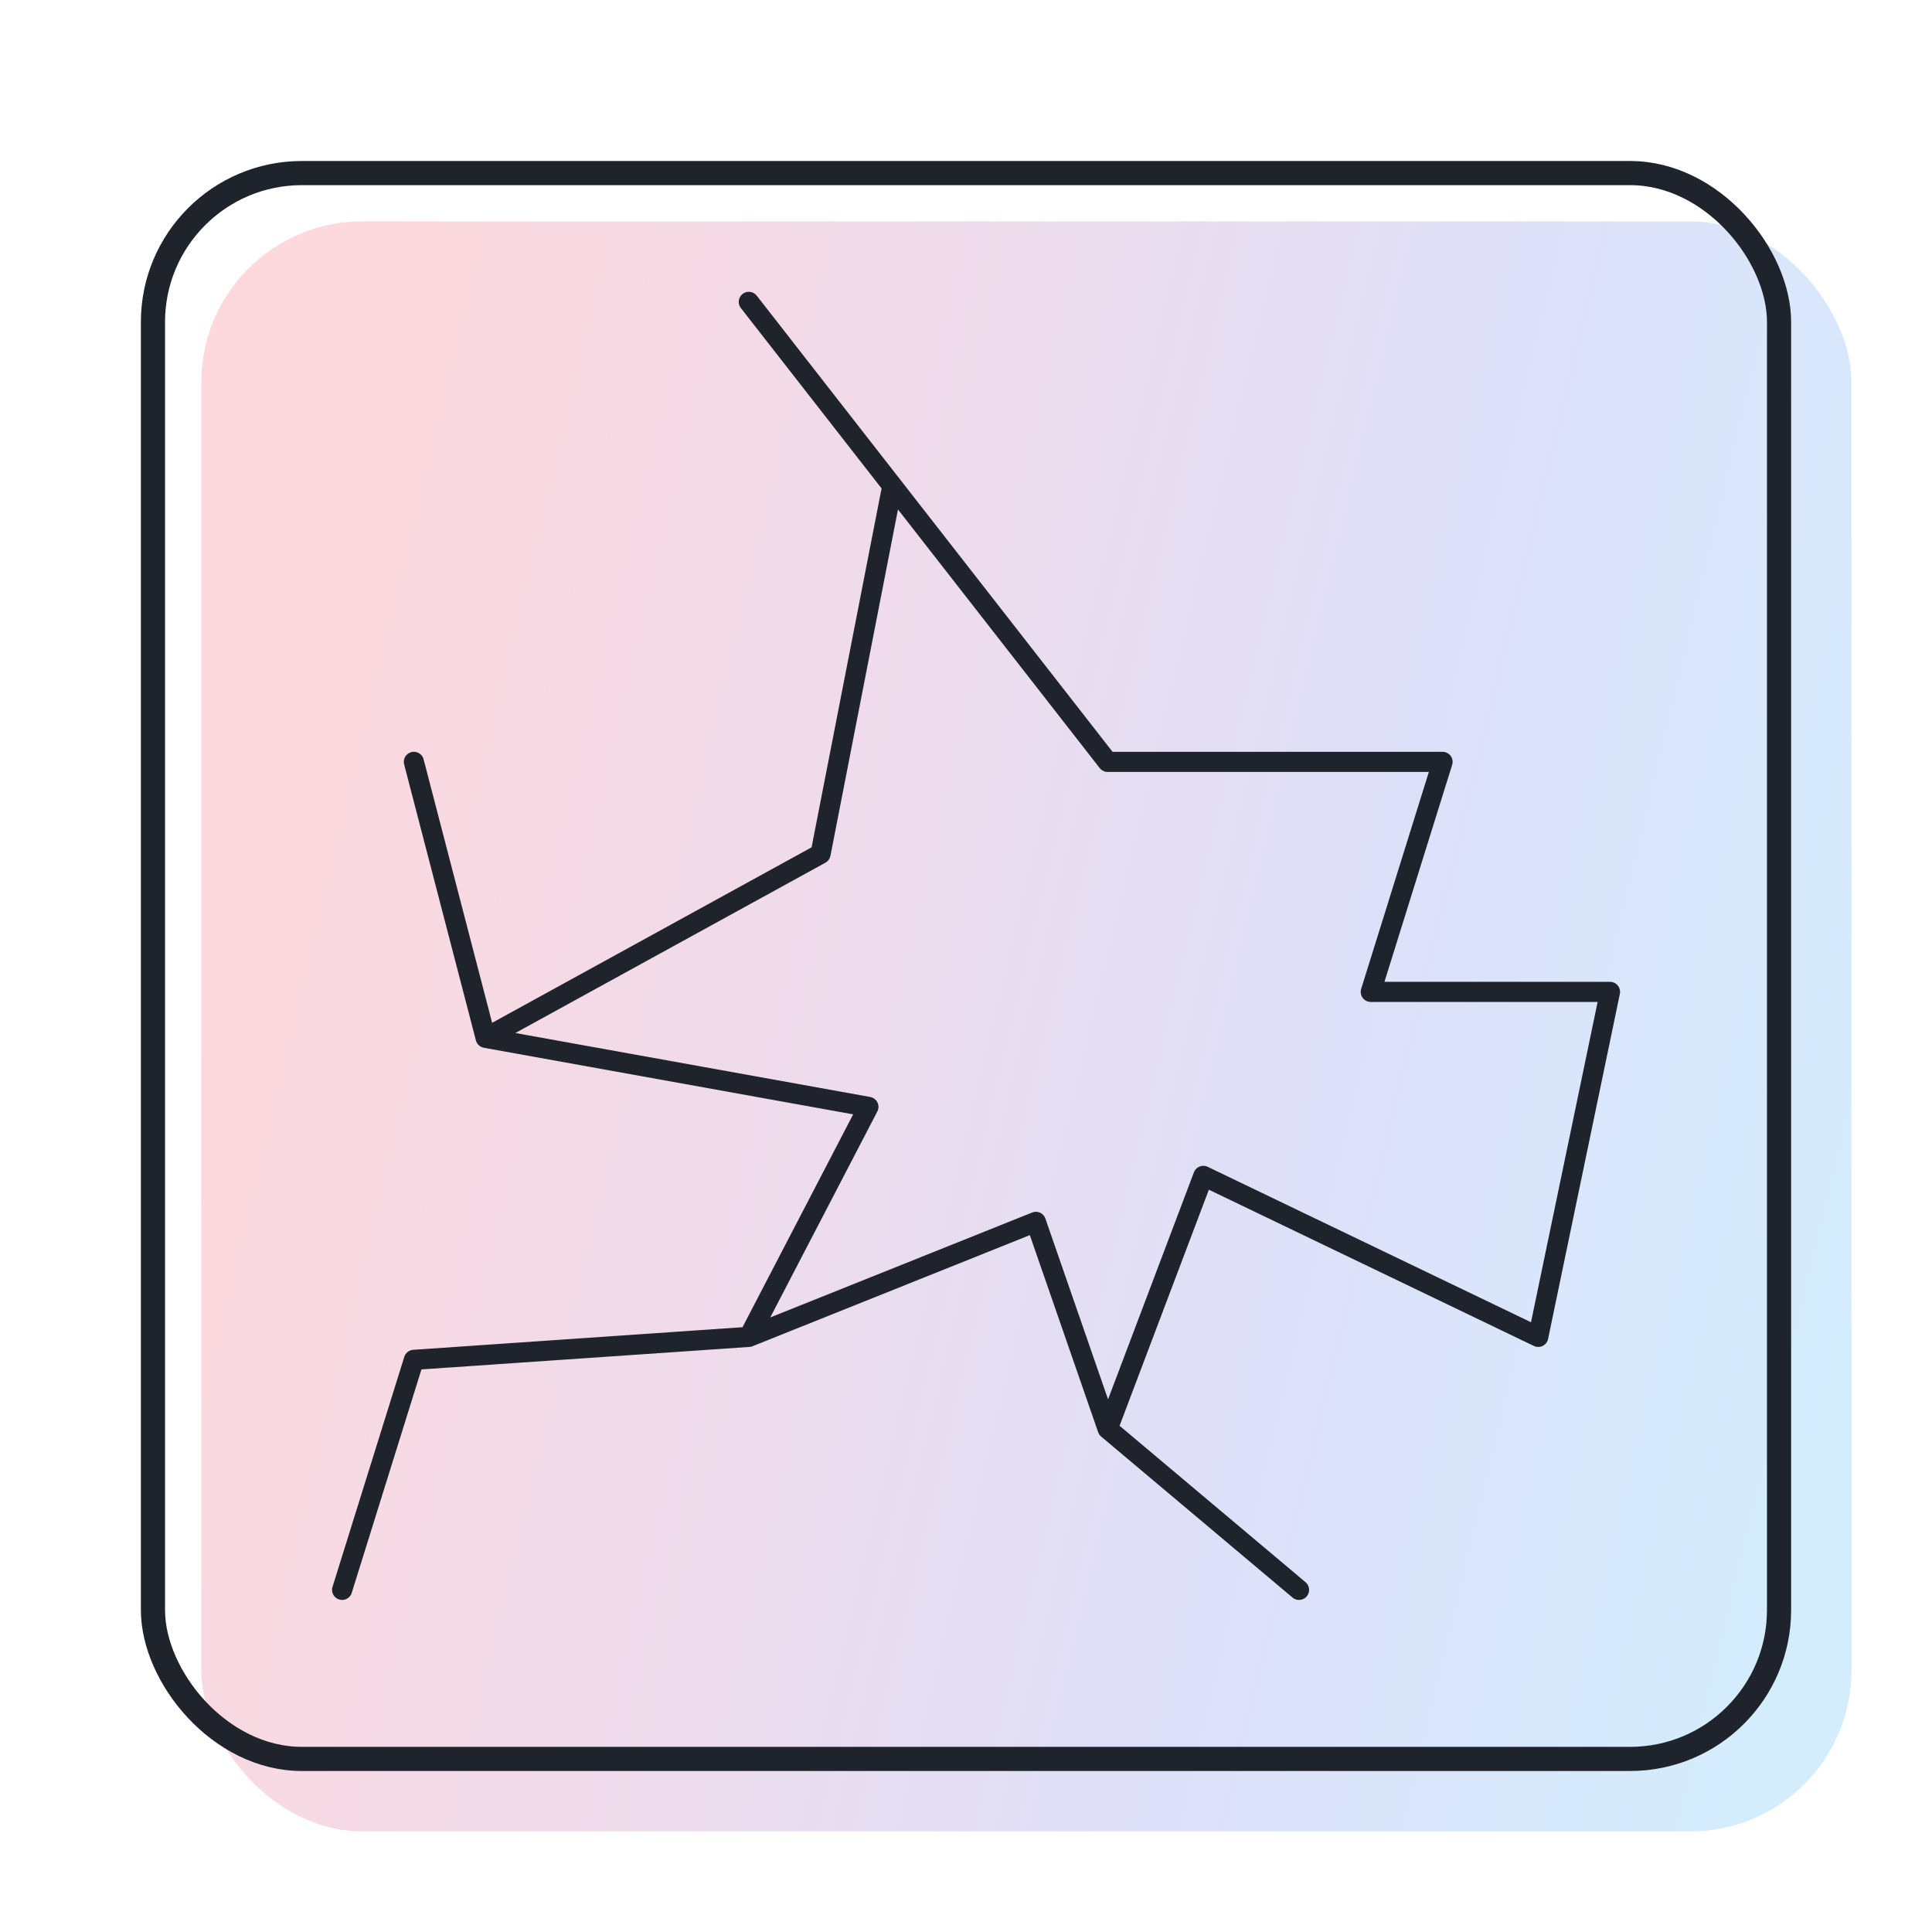
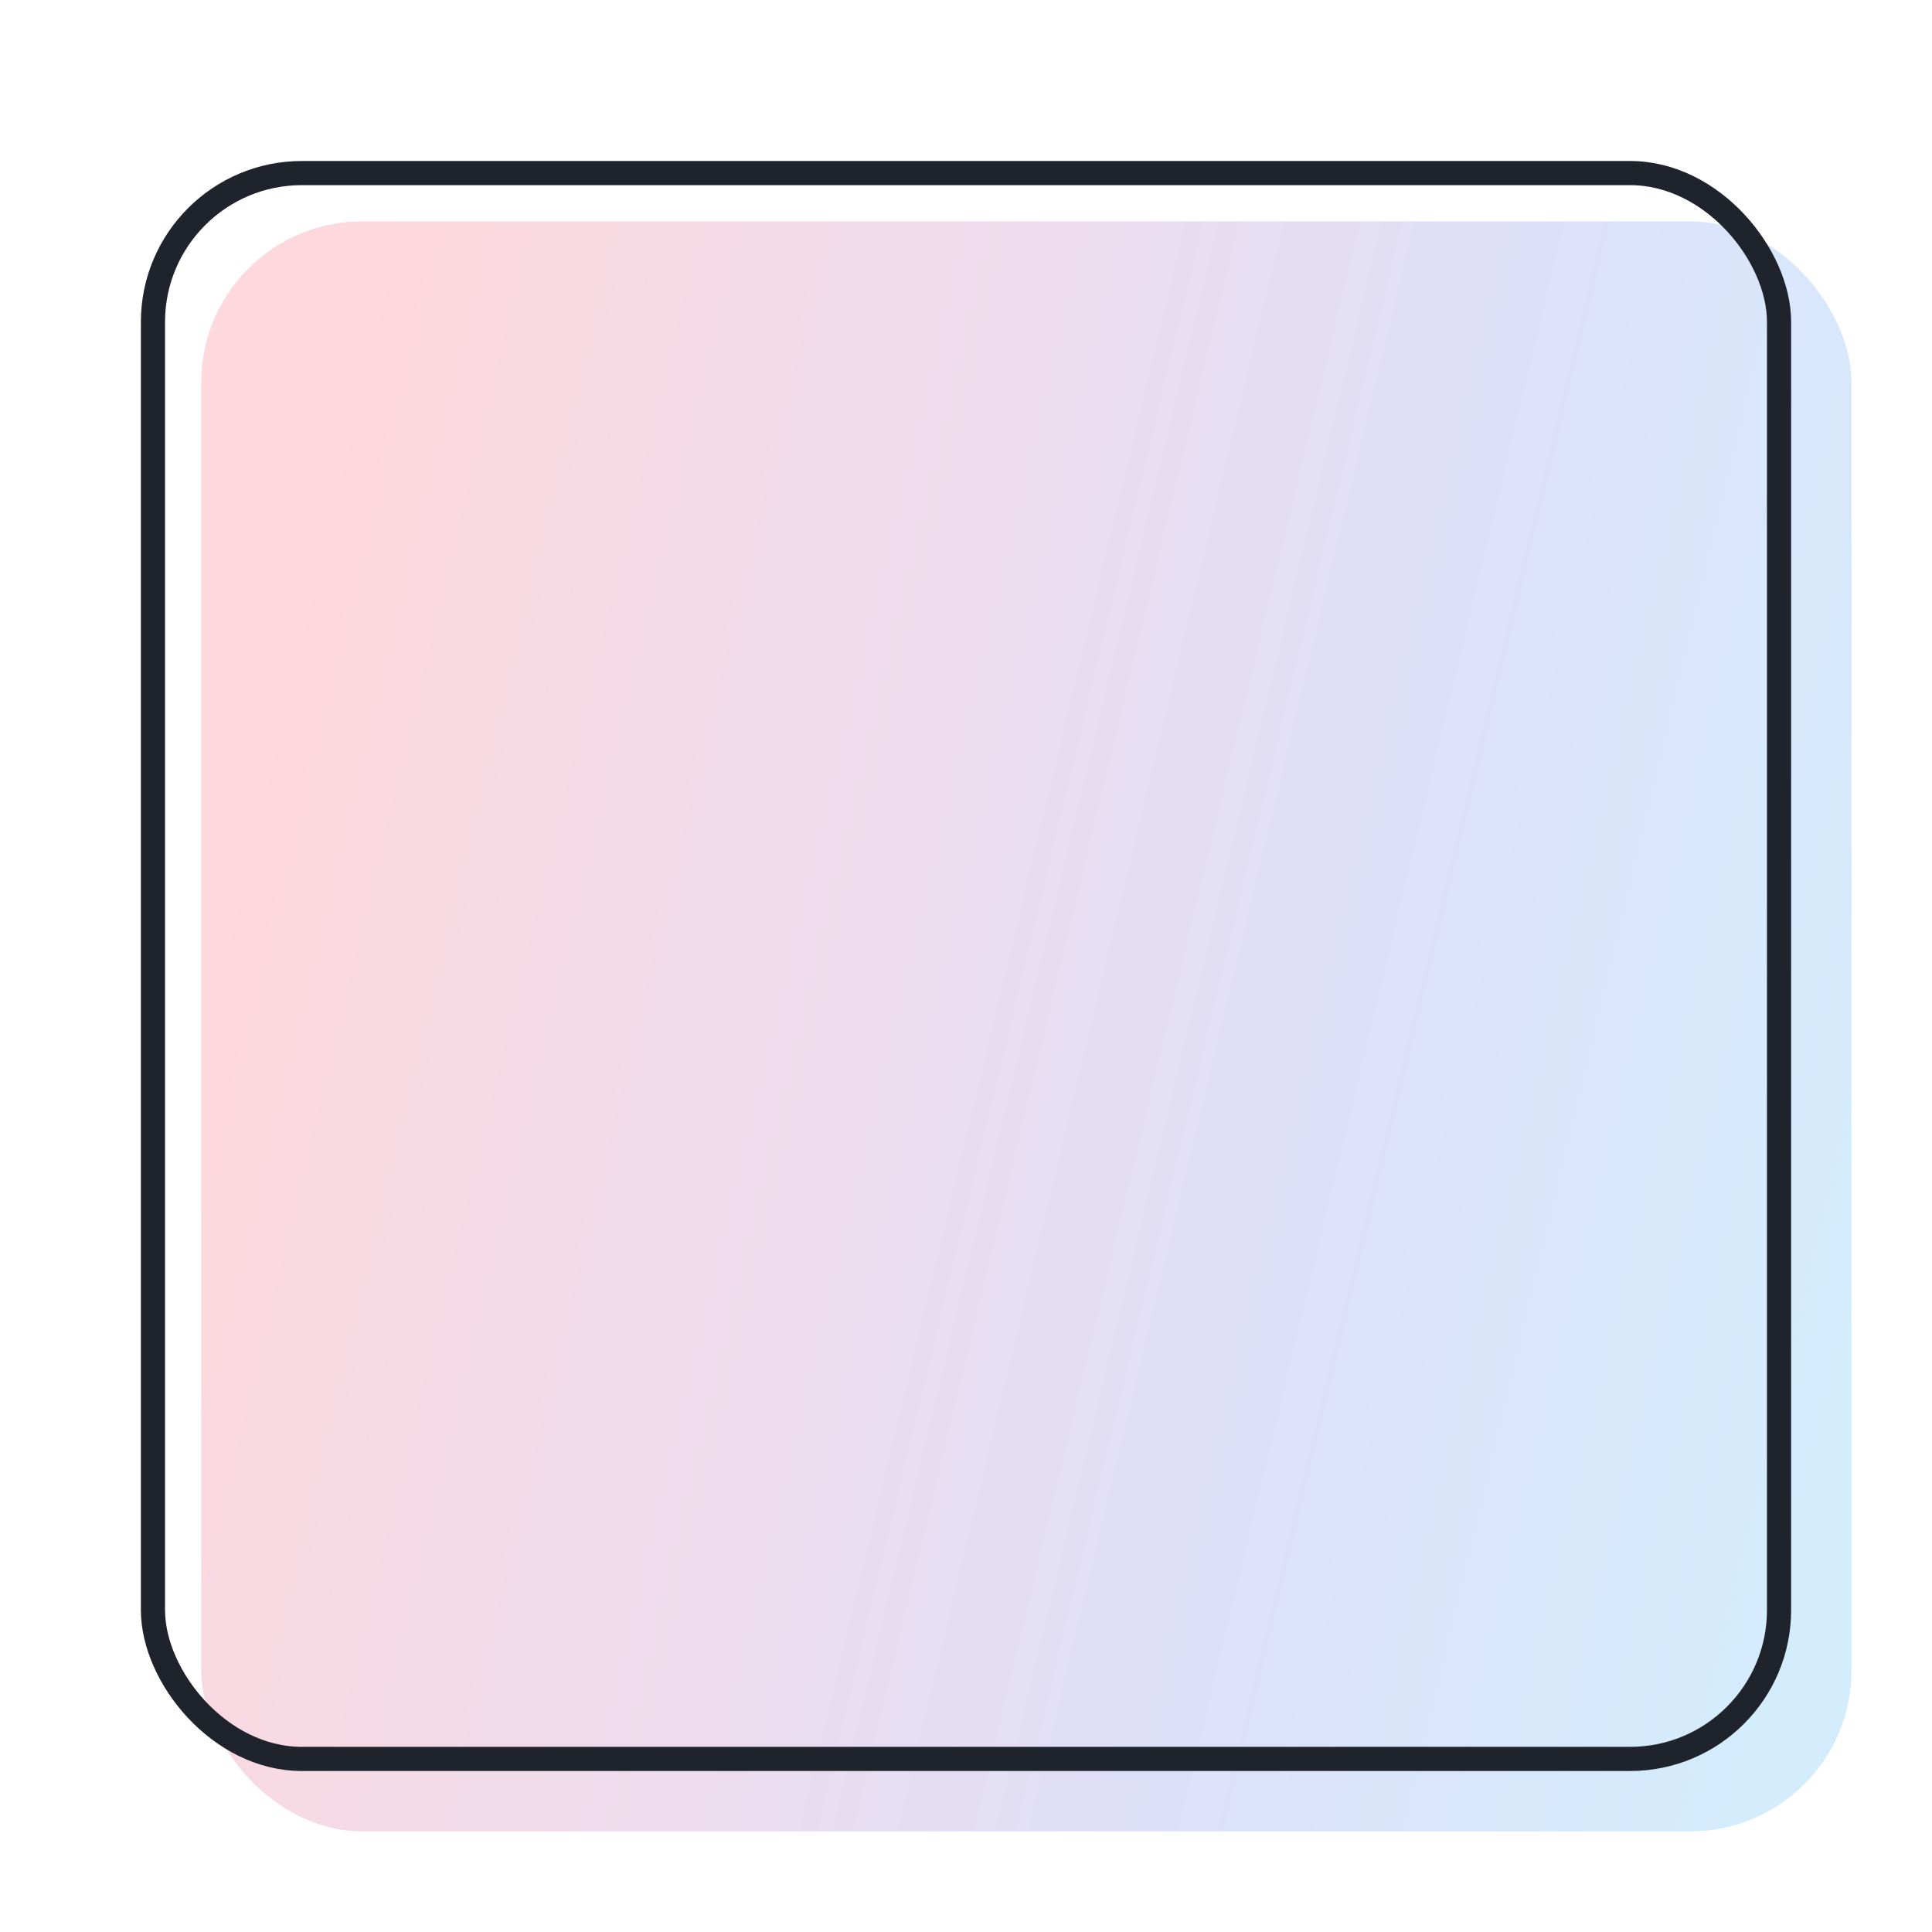
<svg xmlns="http://www.w3.org/2000/svg" width="96" height="96" viewBox="0 0 96 96" fill="none">
  <rect opacity=".2" x="10" y="11" width="82" height="80" rx="8" fill="url(#a)" />
  <rect x="7.6" y="8.6" width="80.8" height="78.8" rx="7.4" stroke="#1F232B" stroke-width="1.2" />
-   <path d="m37.208 15 7.132 9.143M55.038 71l4.755-12.571 16.641 8L80 49.286H68.113l3.566-11.429H55.038L44.34 24.143M55.038 71l9.51 8m-9.51-8-3.566-10.286-14.264 5.715m0 0L20.566 67.57 17 79m20.208-12.571L43.15 55l-19.019-3.429m0 0-3.566-13.714m3.566 13.714 16.642-9.142 3.566-18.286" stroke="#1F232B" stroke-linecap="round" stroke-linejoin="round" />
  <defs>
    <linearGradient id="a" x1="10" y1="48.183" x2="91.785" y2="67.812" gradientUnits="userSpaceOnUse">
      <stop stop-color="#F53D55" />
      <stop offset=".333" stop-color="#B14C98" />
      <stop offset=".667" stop-color="#5864E1" />
      <stop offset="1" stop-color="#25A4F4" />
    </linearGradient>
  </defs>
</svg>